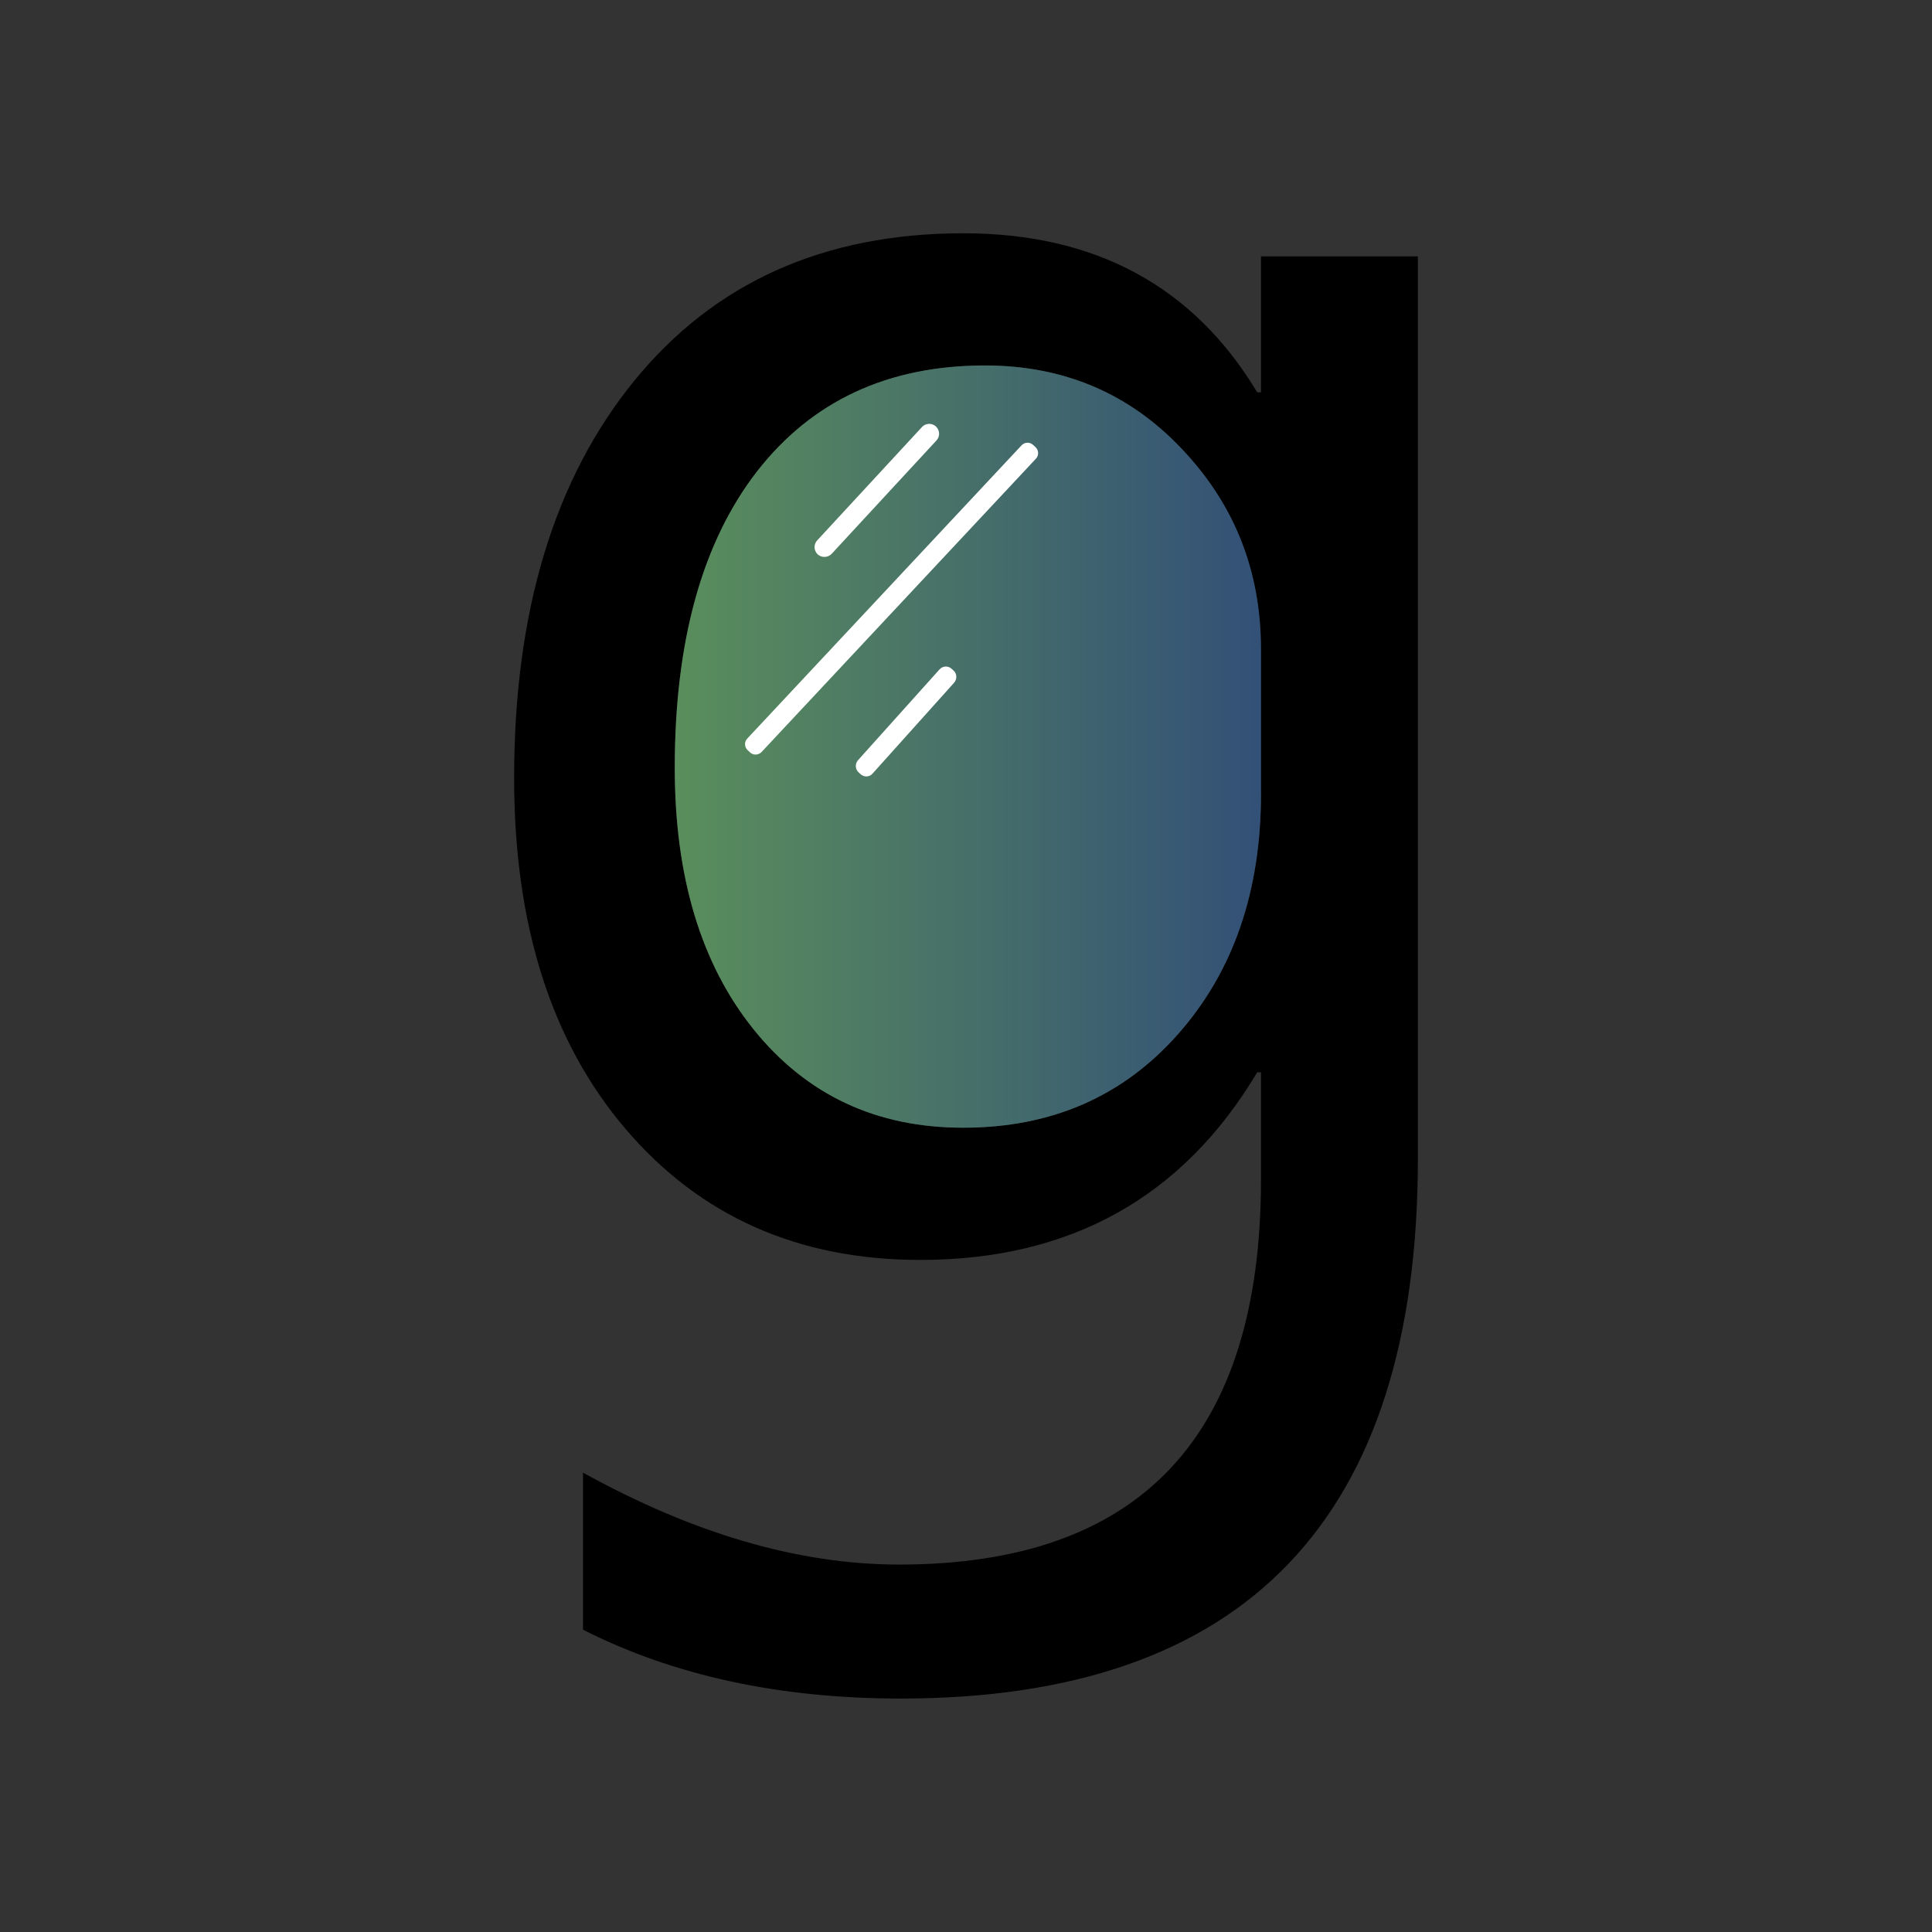
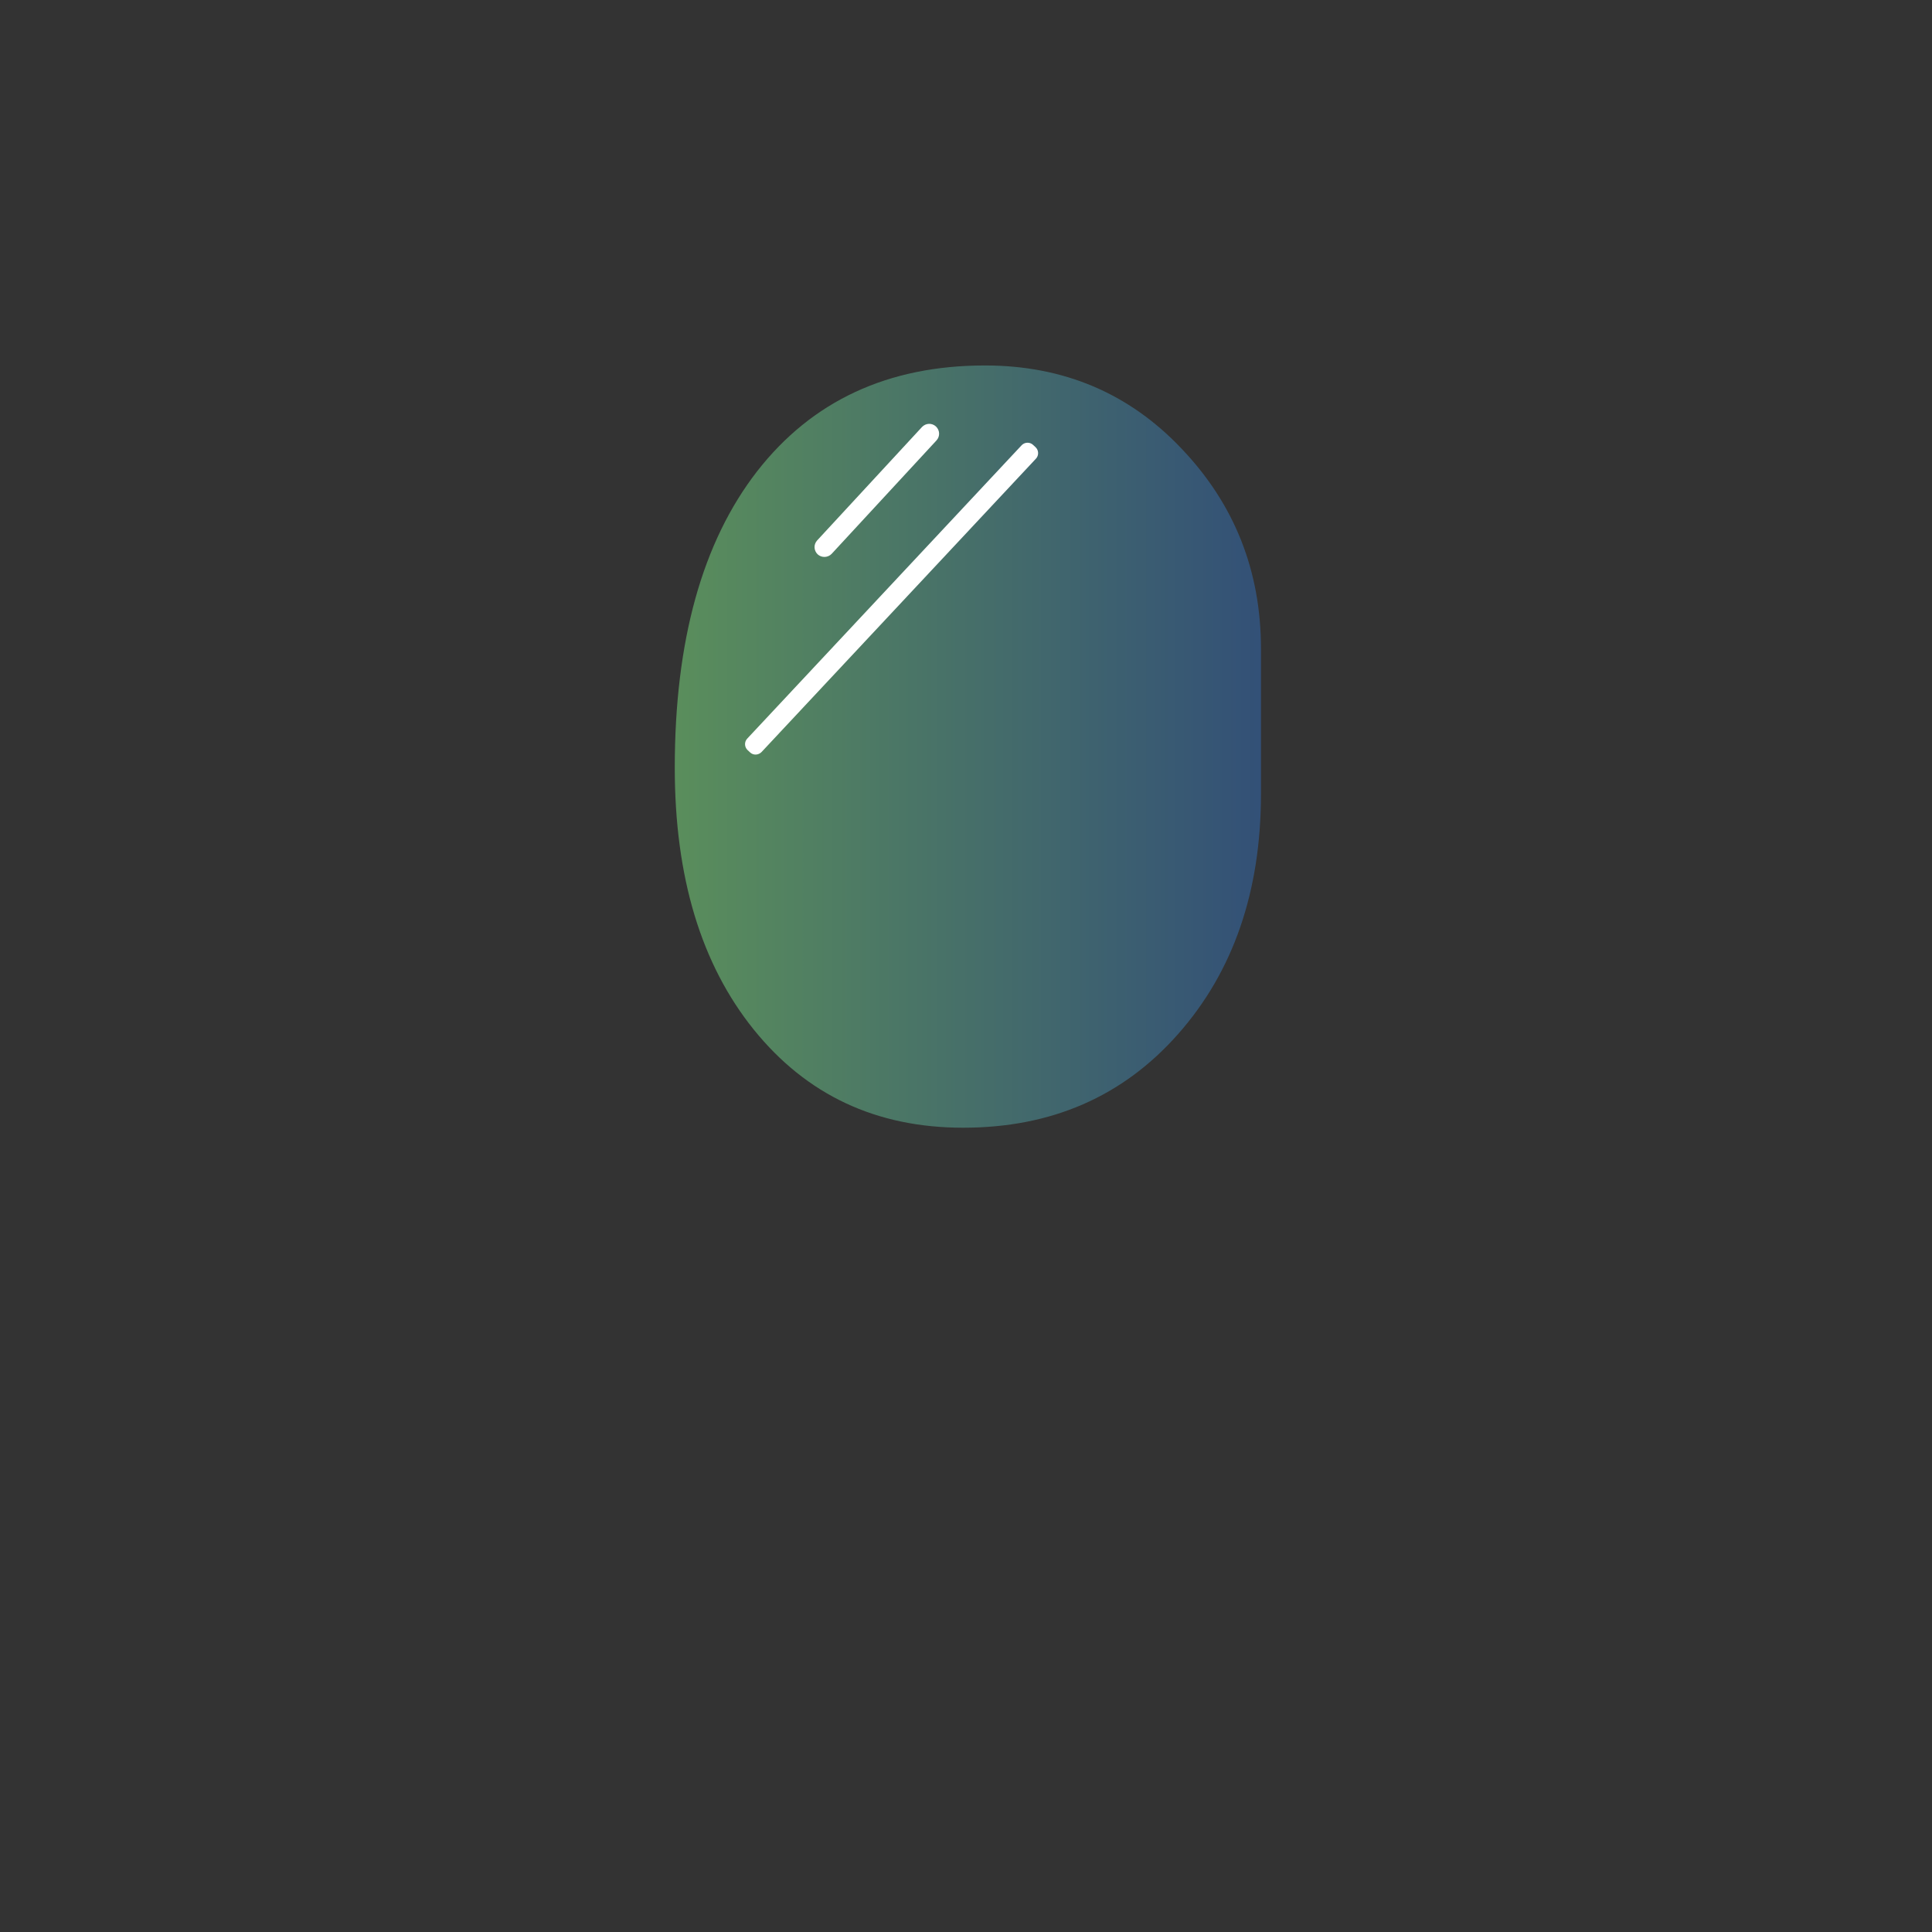
<svg xmlns="http://www.w3.org/2000/svg" id="Réteg_1" x="0px" y="0px" viewBox="0 0 1080 1080" style="enable-background:new 0 0 1080 1080;" xml:space="preserve">
  <rect x="0" y="0" width="1080" height="1080" fill="#333333" stroke="none" />
  <style type="text/css">	.st0{opacity:0.8;fill:url(#SVGID_1_);}	.st1{fill:#FFFFFF;}</style>
  <g>
-     <path d="M704.9,143.3v76h-2.1c-35.7-59.3-90.5-88.9-164.3-88.9c-77.8,0-139.1,27.5-183.9,82.4c-44.8,55-67.2,129-67.2,222.2  c0,82.1,20.8,147.5,62.4,196.2c41.6,48.7,96.4,73.1,164.6,73.1c83.8,0,146.7-34.9,188.4-104.9h2.1v60  c0,143.5-67.5,215.2-202.3,215.2c-56,0-114.9-17.2-176.7-51.4V911c50.7,25.7,109.9,38.5,177.7,38.5c192.7,0,289-100.6,289-301.9  V143.3H704.9z M704.9,443.6c0,54.6-15.4,99.4-46.3,134.4c-30.9,35-70.9,52.4-120.2,52.4c-48.6,0-87.5-18.3-117-54.8  c-29.5-36.6-44.2-85.4-44.2-146.4c0-71,15.4-126.2,46-165.7c30.7-39.4,73.2-59.2,127.4-59.2c43.9,0,80.6,15.5,110,46.6  c29.5,31.1,44.2,68.3,44.2,111.9V443.6z" />
    <linearGradient id="SVGID_1_" gradientUnits="userSpaceOnUse" x1="377.259" y1="417.411" x2="704.875" y2="417.411">
      <stop offset="0" style="stop-color:#64A566" />
      <stop offset="1" style="stop-color:#335888" />
    </linearGradient>
    <path class="st0" d="M704.9,362.8v80.8c0,54.6-15.4,99.4-46.3,134.4c-30.9,35-70.9,52.4-120.2,52.4c-48.6,0-87.5-18.3-117-54.8  c-29.5-36.6-44.2-85.4-44.2-146.4c0-71,15.4-126.2,46-165.7c30.7-39.4,73.2-59.2,127.4-59.2c43.9,0,80.6,15.5,110,46.6  C690.2,282,704.9,319.3,704.9,362.8z" />
    <g>
      <g>
        <path class="st1" d="M457.1,309.9L457.1,309.9c-2.2-2.1-2.4-5.5-0.3-7.8l58.6-63.4c2.1-2.2,5.5-2.4,7.8-0.3v0    c2.2,2.1,2.4,5.5,0.3,7.8l-58.6,63.4C462.8,311.8,459.3,311.9,457.1,309.9z" />
      </g>
      <g>
        <path class="st1" d="M419.3,420.6l-1.4-1.3c-1.8-1.7-1.9-4.6-0.2-6.4l153.4-164c1.7-1.8,4.6-1.9,6.4-0.2l1.4,1.3    c1.8,1.7,1.9,4.6,0.2,6.4l-153.4,164C423.9,422.2,421.1,422.3,419.3,420.6z" />
      </g>
      <g>
-         <path class="st1" d="M481.1,432.8l-1.1-1c-2-1.8-2.1-4.8-0.4-6.8l45.6-50.8c1.8-2,4.8-2.1,6.7-0.4l1.1,1c2,1.8,2.1,4.8,0.4,6.8    l-45.6,50.8C486.1,434.4,483.1,434.6,481.1,432.8z" />
-       </g>
+         </g>
    </g>
  </g>
</svg>